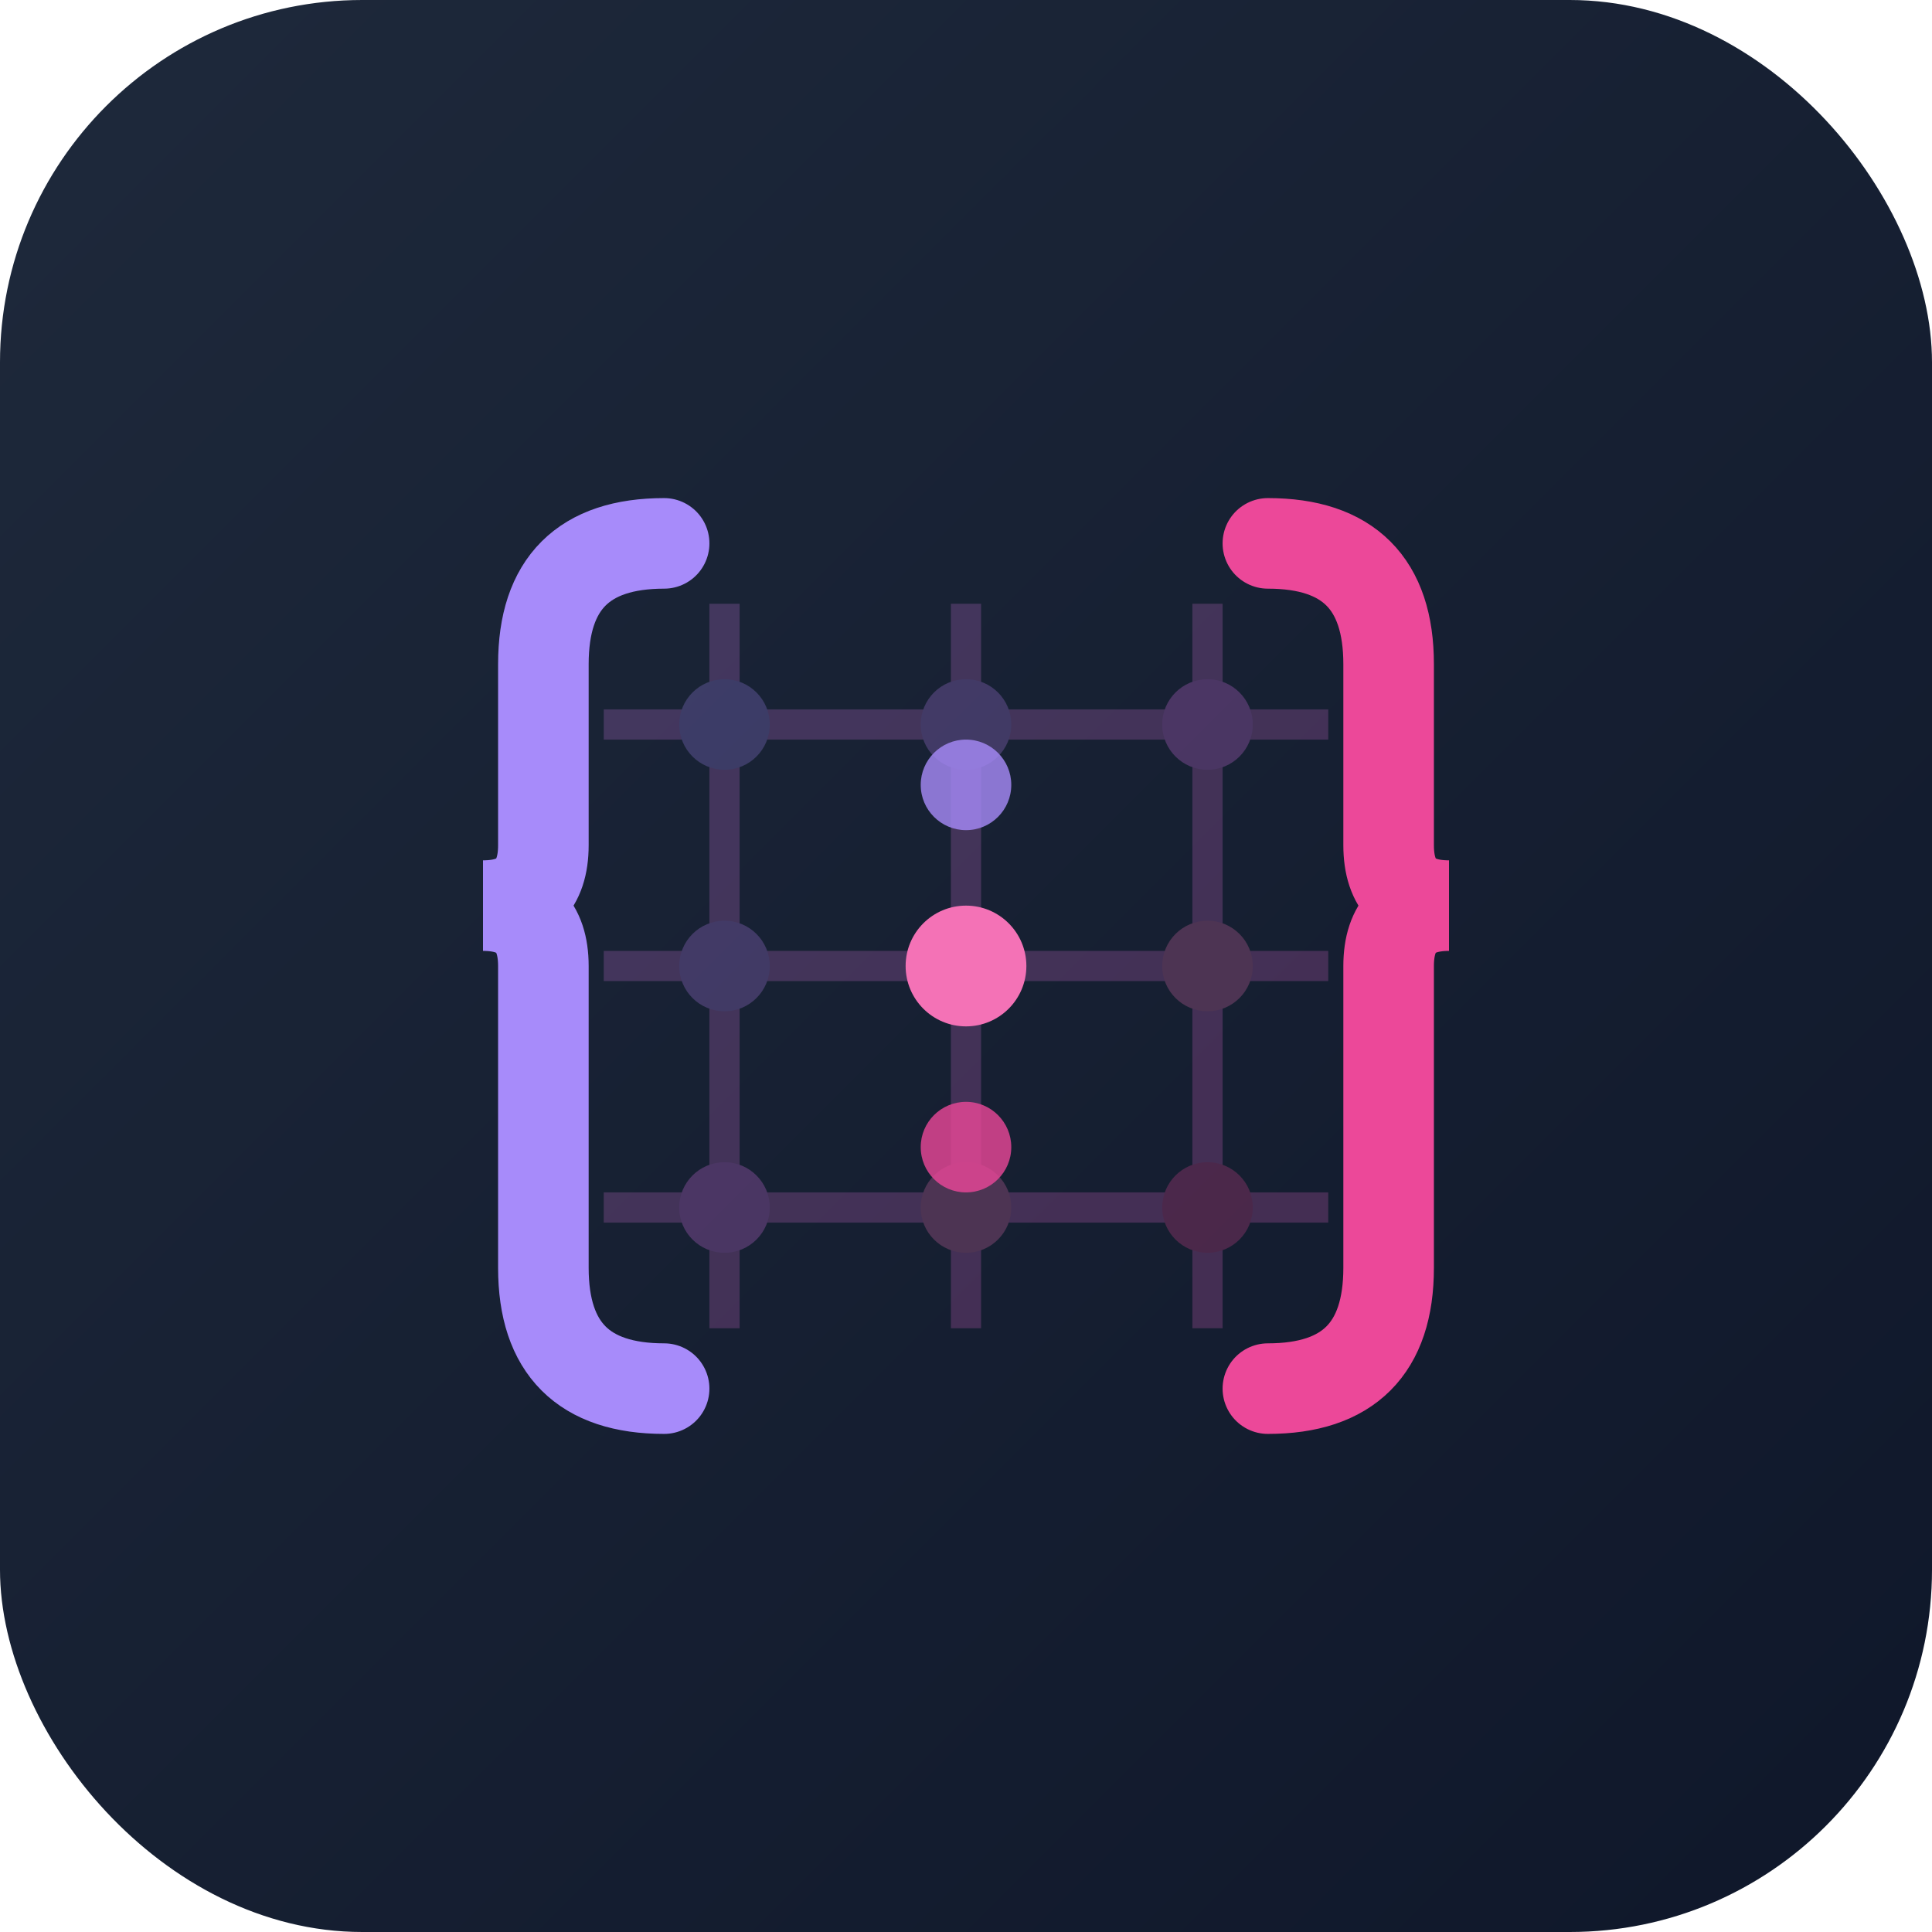
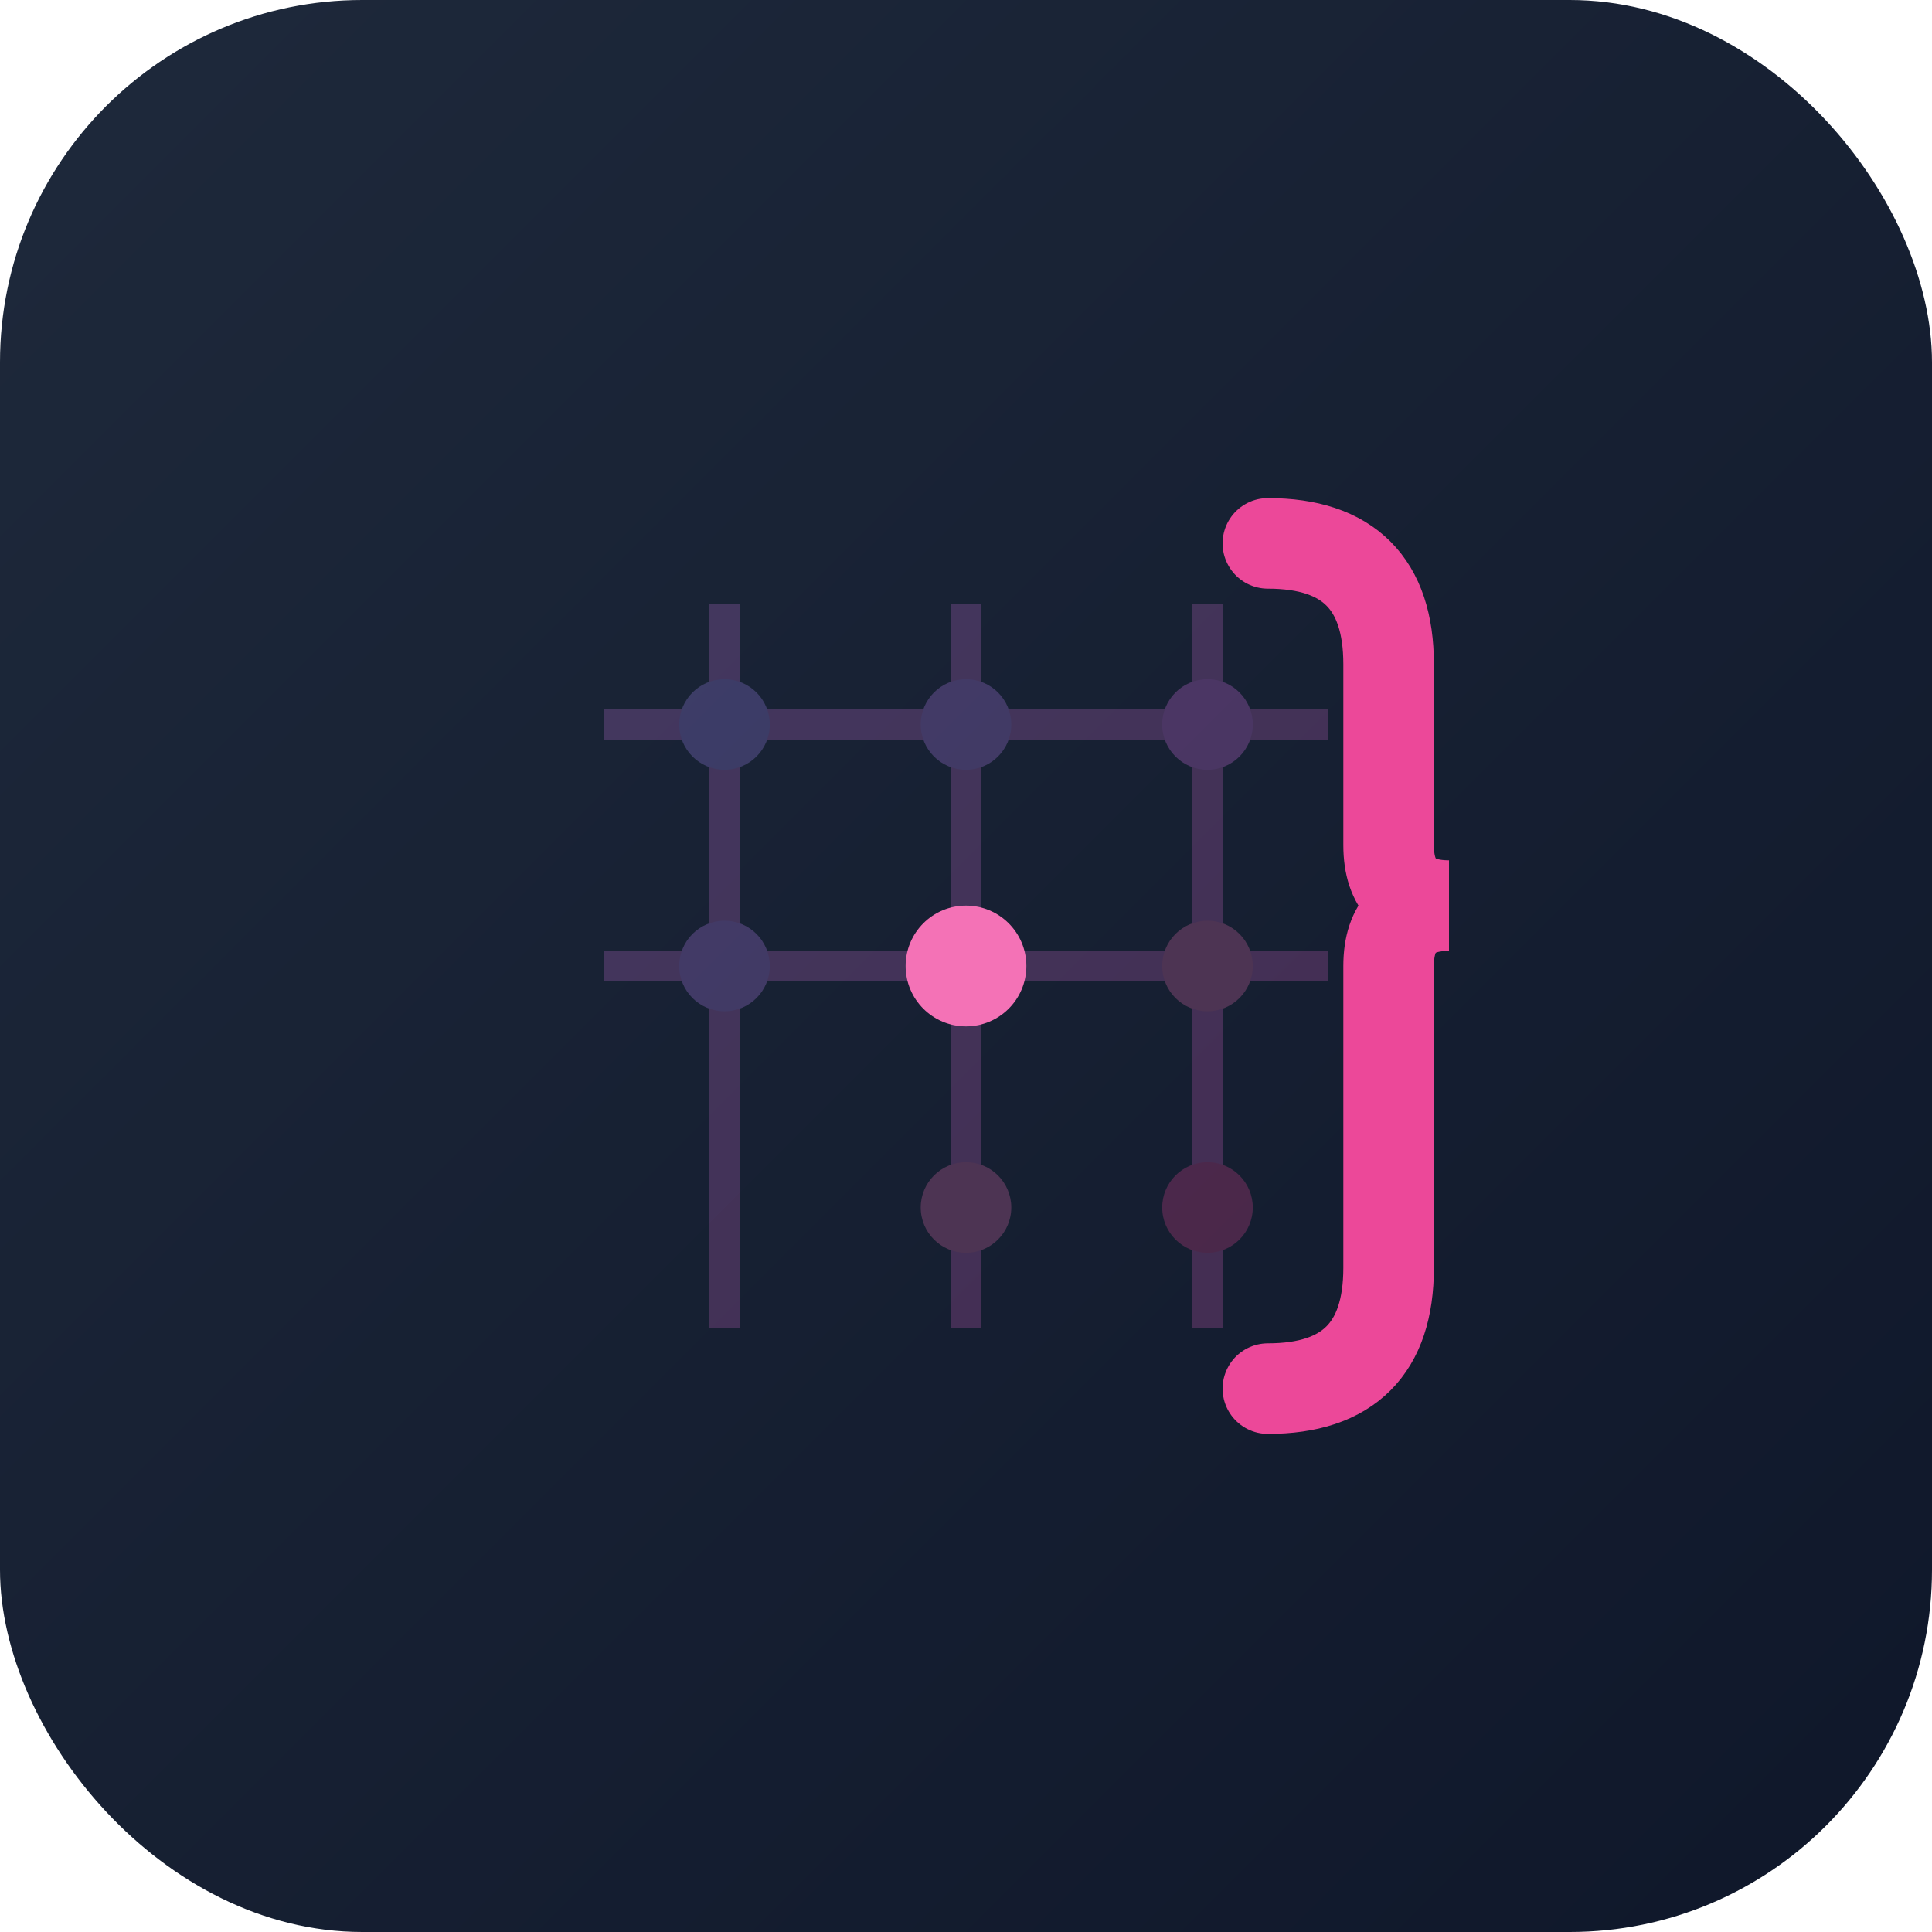
<svg xmlns="http://www.w3.org/2000/svg" width="64" height="64" viewBox="0 0 64 64" fill="none">
  <rect width="64" height="64" rx="12" fill="url(#bg-gradient)" />
  <defs>
    <linearGradient id="bg-gradient" x1="0" y1="0" x2="64" y2="64" gradientUnits="userSpaceOnUse">
      <stop offset="0%" stop-color="#1e293b" />
      <stop offset="100%" stop-color="#0f172a" />
    </linearGradient>
    <linearGradient id="code-gradient" x1="0" y1="0" x2="64" y2="64" gradientUnits="userSpaceOnUse">
      <stop offset="0%" stop-color="#a78bfa" />
      <stop offset="100%" stop-color="#ec4899" />
    </linearGradient>
  </defs>
  <g opacity="0.25">
    <line x1="24" y1="20" x2="24" y2="44" stroke="url(#code-gradient)" stroke-width="1" />
    <line x1="32" y1="20" x2="32" y2="44" stroke="url(#code-gradient)" stroke-width="1" />
    <line x1="40" y1="20" x2="40" y2="44" stroke="url(#code-gradient)" stroke-width="1" />
    <line x1="20" y1="24" x2="44" y2="24" stroke="url(#code-gradient)" stroke-width="1" />
    <line x1="20" y1="32" x2="44" y2="32" stroke="url(#code-gradient)" stroke-width="1" />
-     <line x1="20" y1="40" x2="44" y2="40" stroke="url(#code-gradient)" stroke-width="1" />
    <circle cx="24" cy="24" r="1.5" fill="#a78bfa" />
    <circle cx="32" cy="24" r="1.5" fill="#c084fc" />
    <circle cx="40" cy="24" r="1.5" fill="#e879f9" />
    <circle cx="24" cy="32" r="1.5" fill="#c084fc" />
    <circle cx="40" cy="32" r="1.5" fill="#f472b6" />
-     <circle cx="24" cy="40" r="1.5" fill="#e879f9" />
    <circle cx="32" cy="40" r="1.5" fill="#f472b6" />
    <circle cx="40" cy="40" r="1.5" fill="#ec4899" />
  </g>
-   <path d="M 22 18 Q 18 18 18 22 L 18 28 Q 18 30 16 30 Q 18 30 18 32 L 18 42 Q 18 46 22 46" stroke="#a78bfa" stroke-width="3" stroke-linecap="round" fill="none" />
  <path d="M 42 18 Q 46 18 46 22 L 46 28 Q 46 30 48 30 Q 46 30 46 32 L 46 42 Q 46 46 42 46" stroke="#ec4899" stroke-width="3" stroke-linecap="round" fill="none" />
  <g>
    <circle cx="32" cy="32" r="2" fill="#f472b6" />
-     <circle cx="32" cy="26" r="1.5" fill="#a78bfa" opacity="0.8" />
-     <circle cx="32" cy="38" r="1.5" fill="#ec4899" opacity="0.8" />
  </g>
</svg>